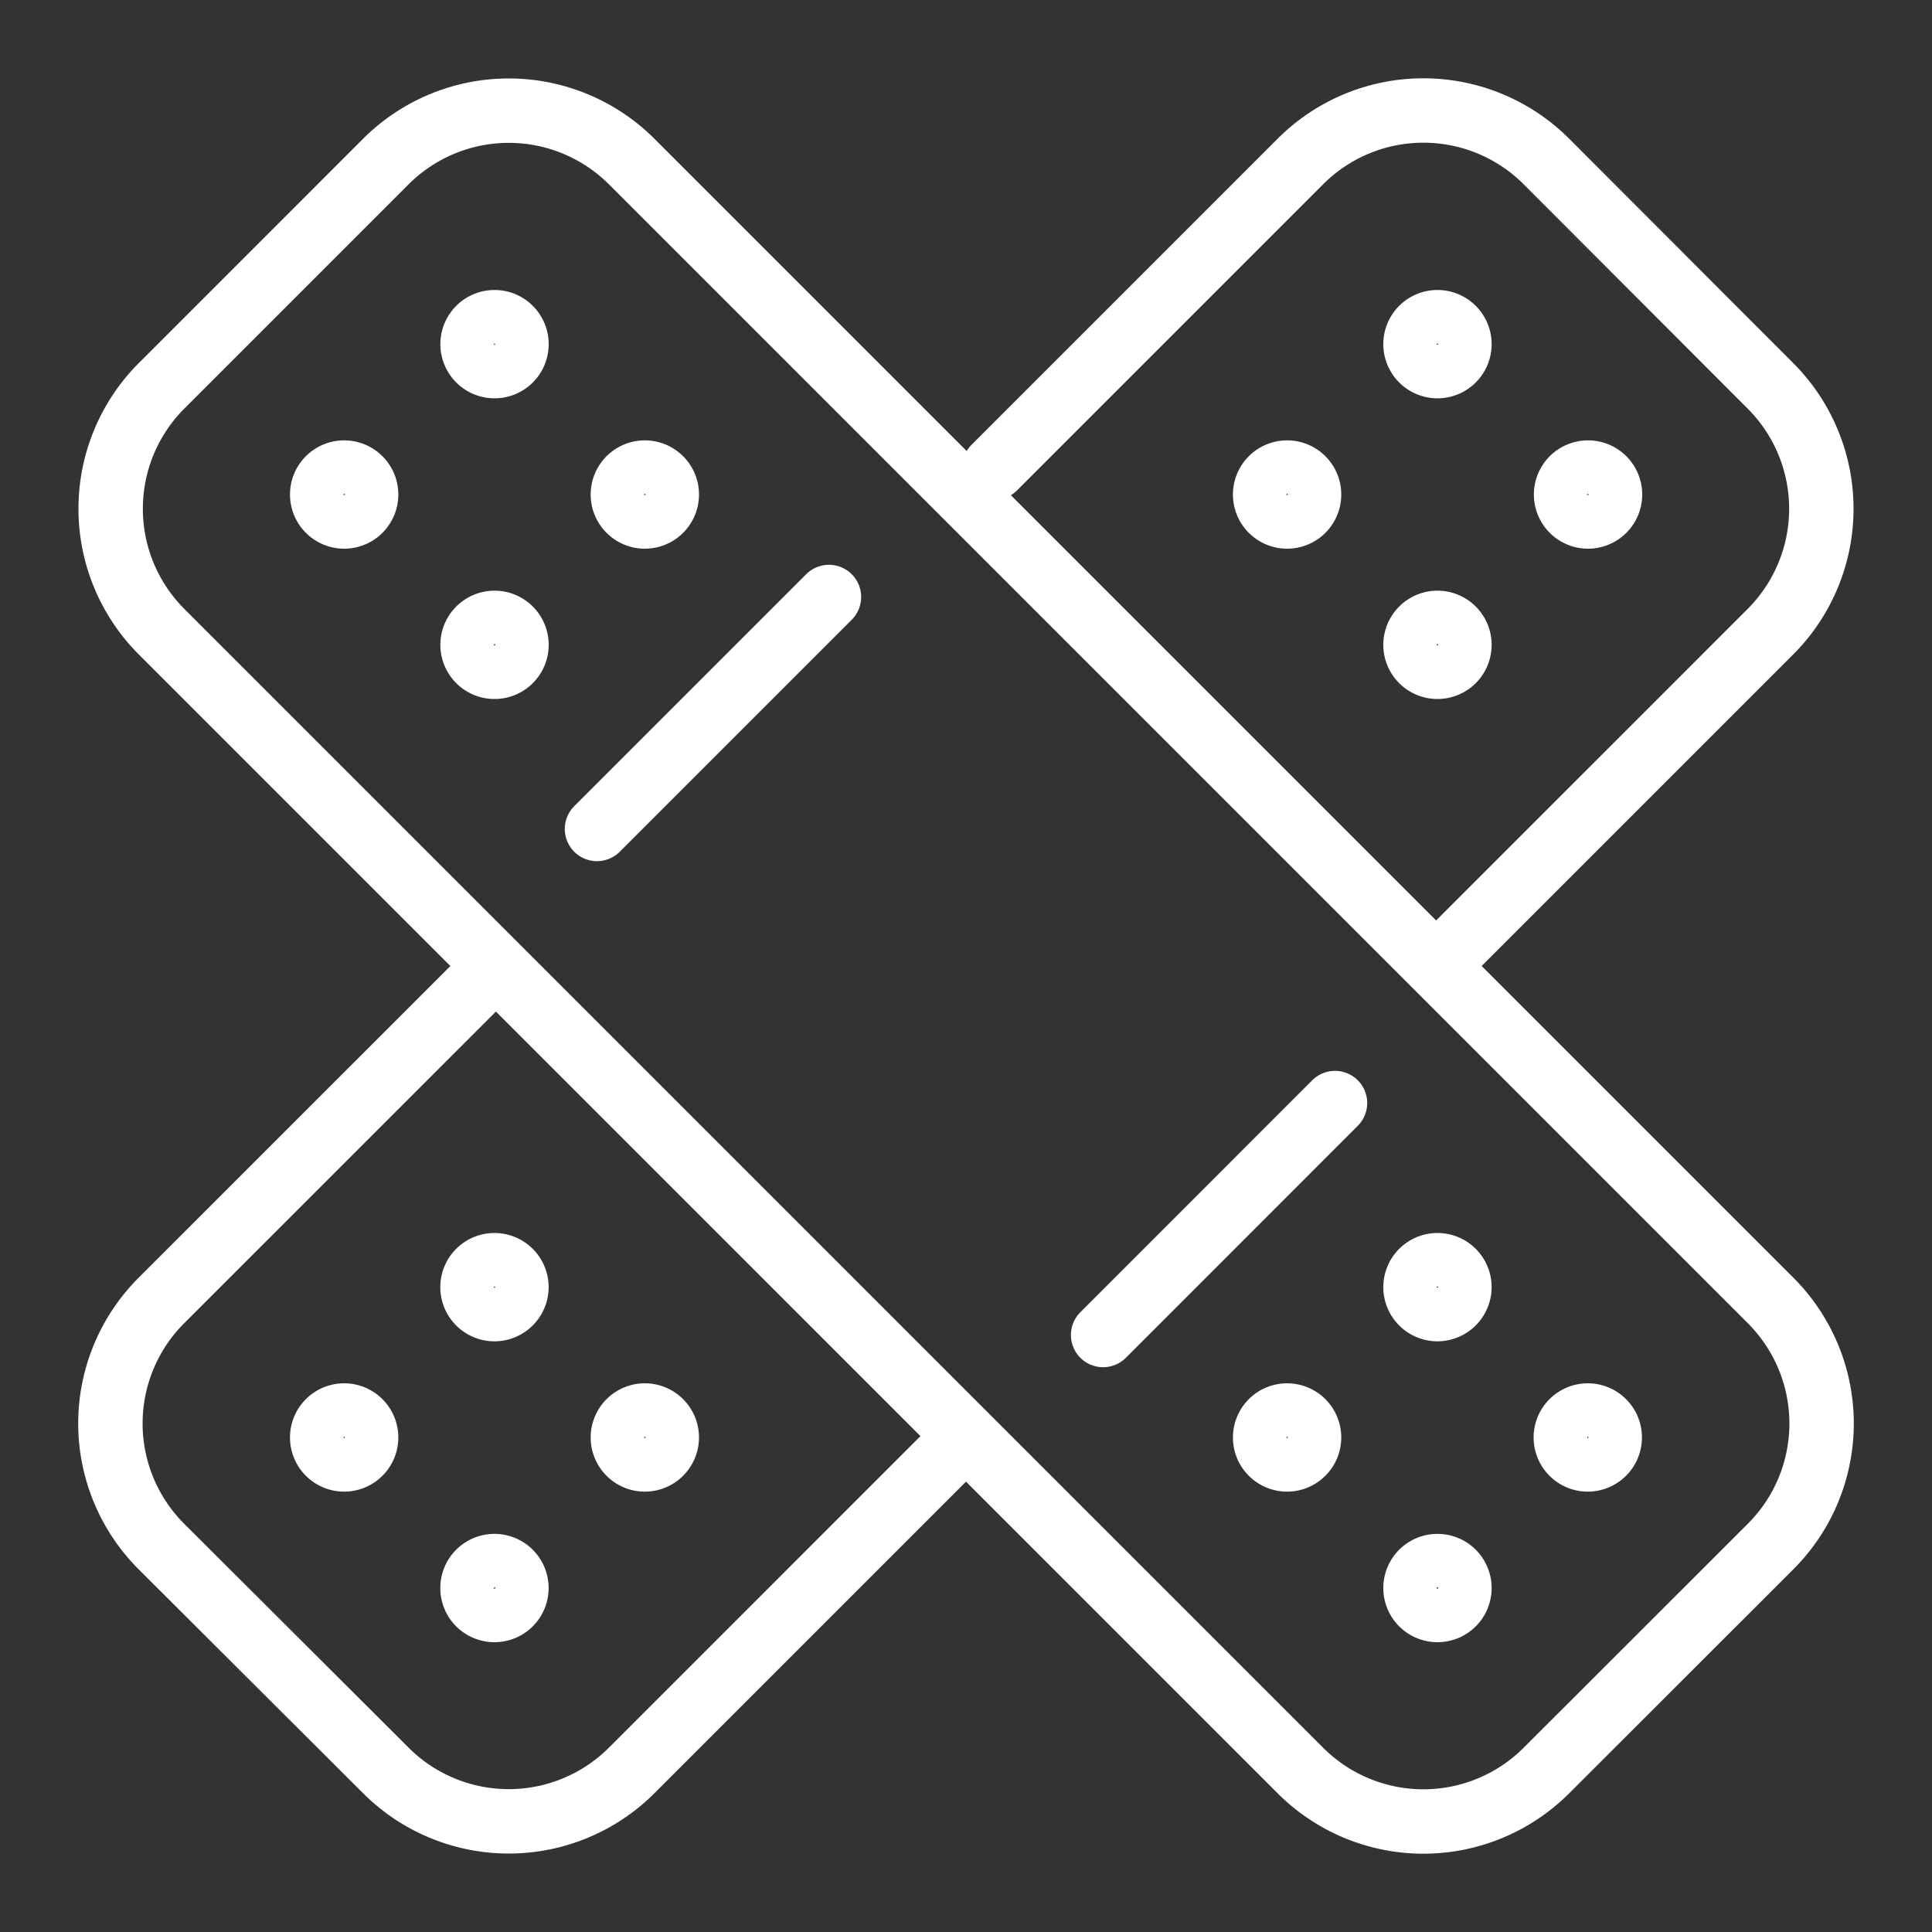
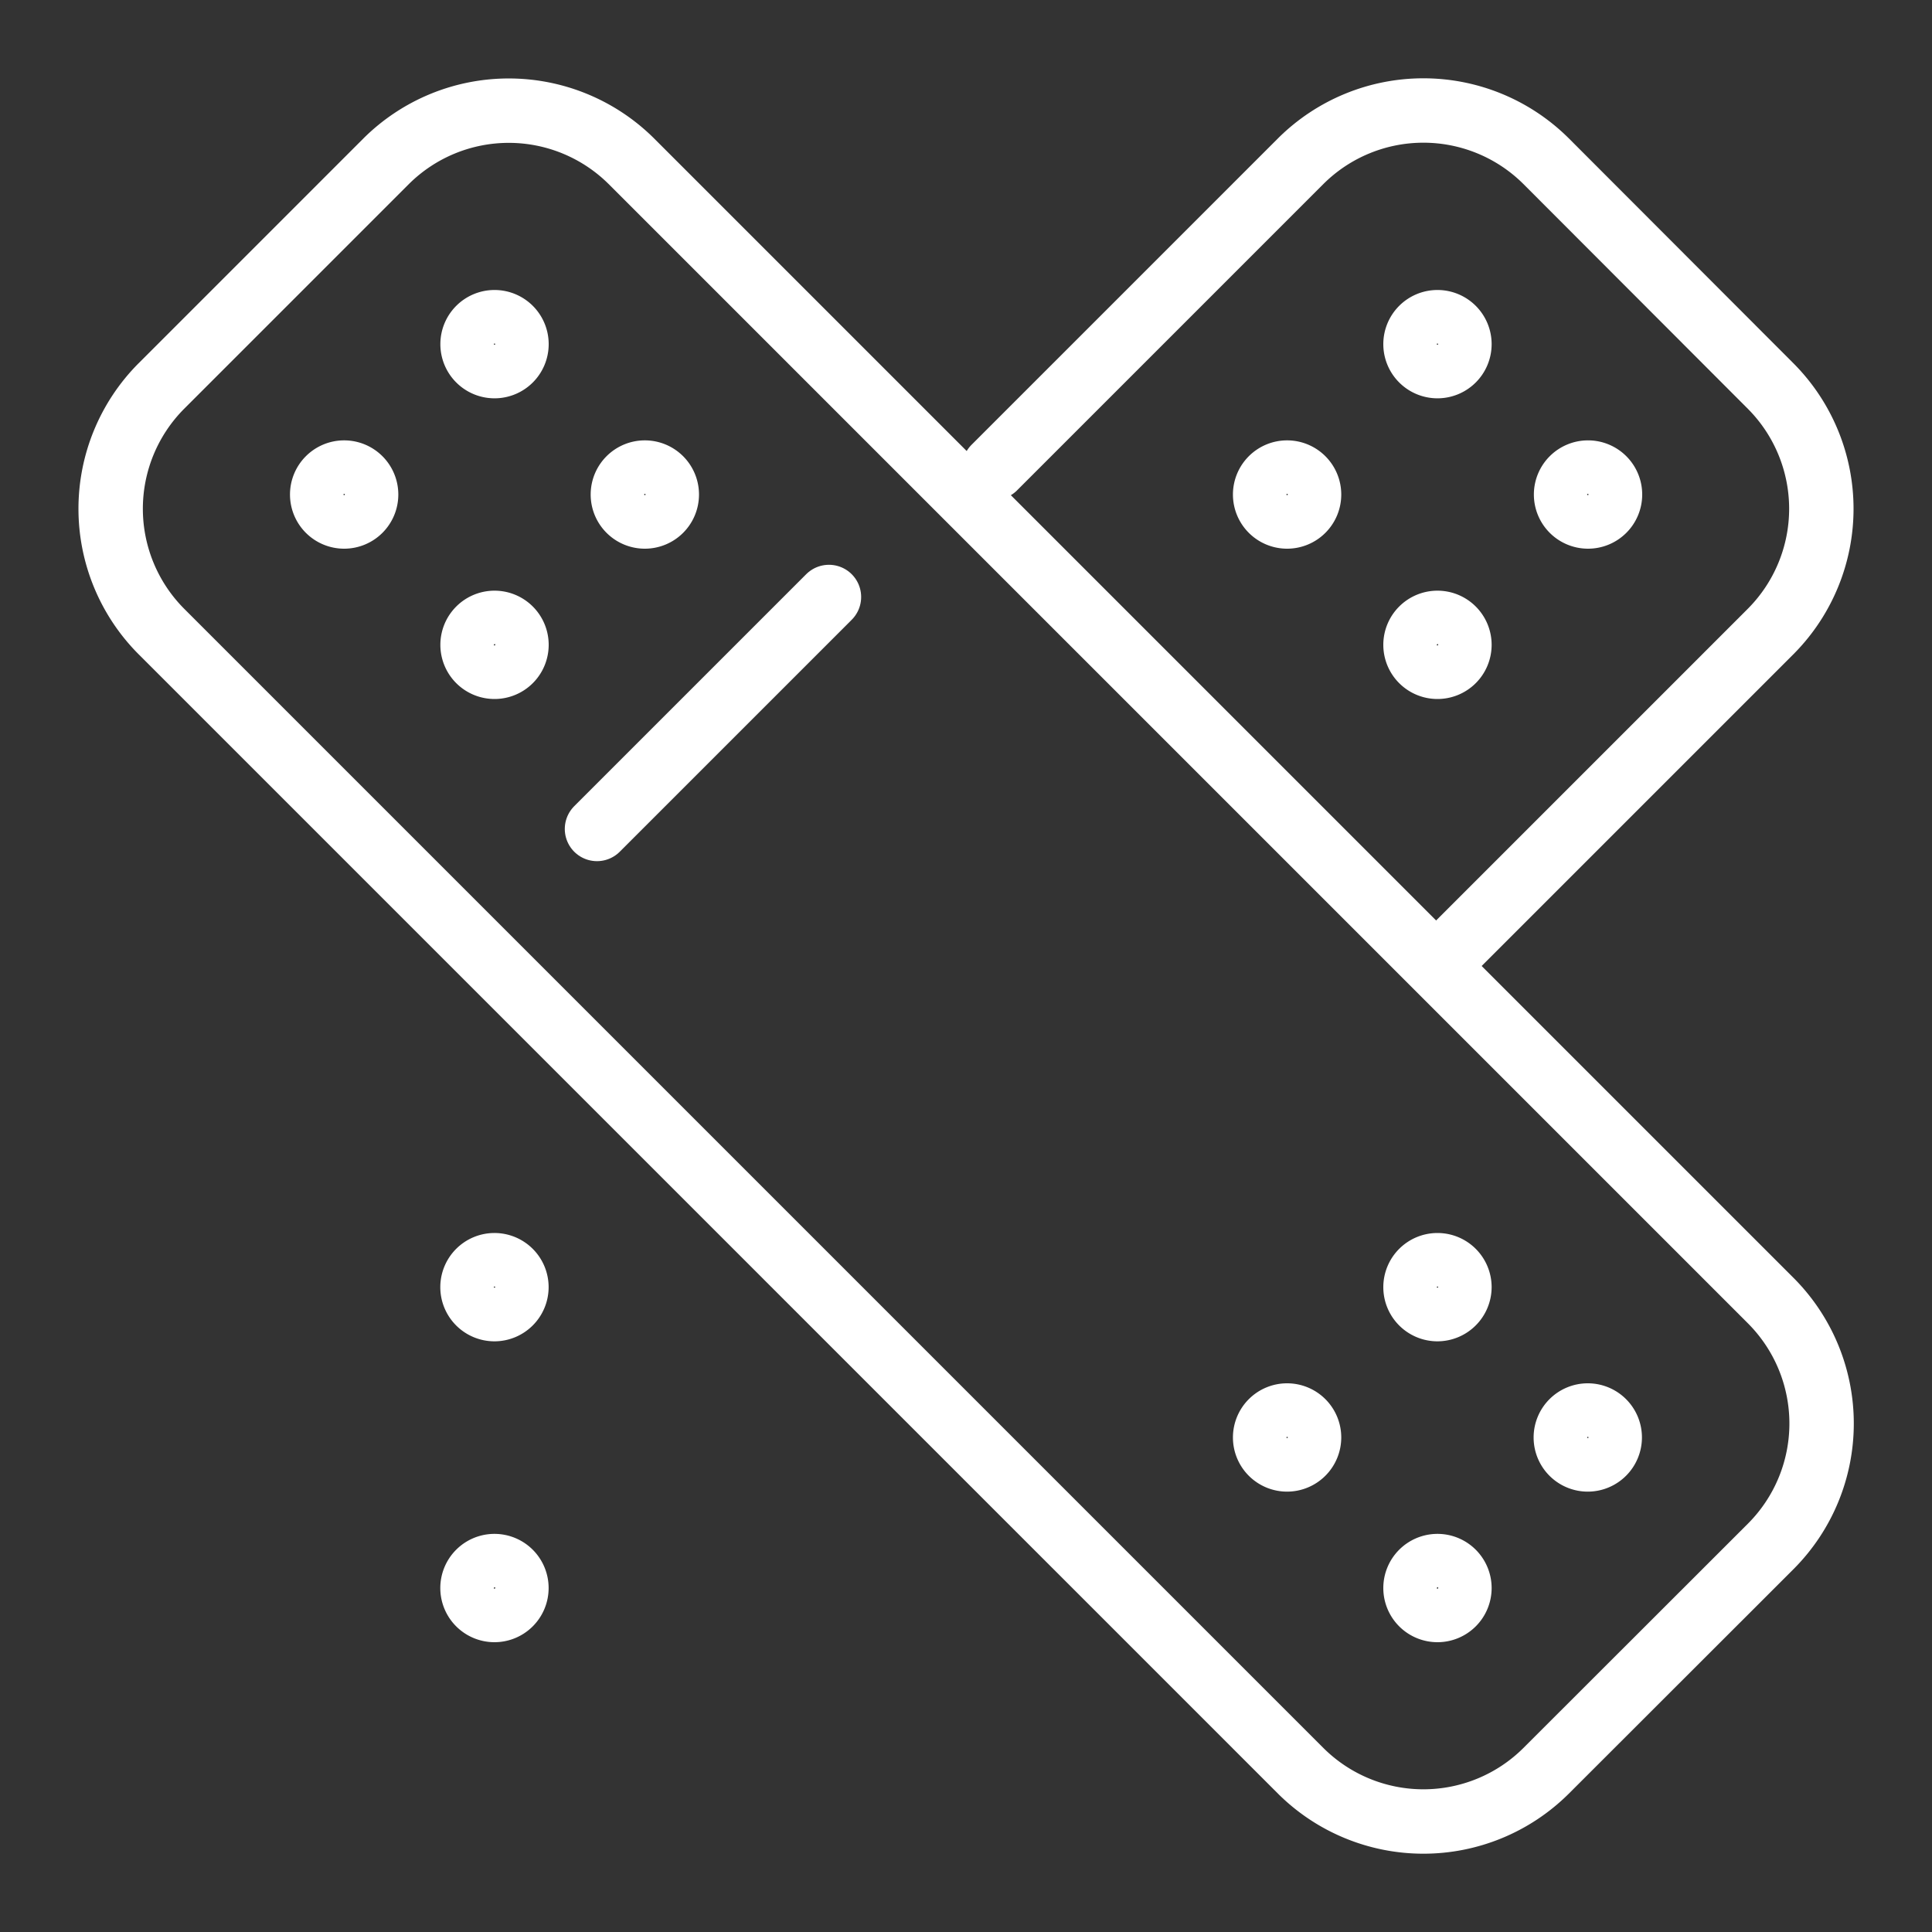
<svg xmlns="http://www.w3.org/2000/svg" id="Layer_1" data-name="Layer 1" viewBox="0 0 300 300">
  <rect x="0" y="0" width="300" height="300" fill="#333333" stroke="none" />
  <defs>
    <style>.cls-1{fill:none;}.cls-1,.cls-2{stroke:#fff;stroke-linecap:round;stroke-linejoin:round;stroke-width:10px;}.cls-2{fill:#2f70a0;}.cls-3{fill:#fff;}</style>
  </defs>
  <path class="cls-1" d="M25,60,60,25A27,27,0,0,1,98,25L275,202a27,27,0,0,1,0,38.08L240.05,275A27,27,0,0,1,202,275L25,98A27,27,0,0,1,25,60Z" />
-   <path class="cls-1" d="M75.63,151.38,25,202a27,27,0,0,0,0,38.08L60,275A27,27,0,0,0,98,275l51.15-51.15" />
  <path class="cls-1" d="M224.26,148.74,275,98A27,27,0,0,0,275,60L240.05,25A27,27,0,0,0,202,25l-47.6,47.6" />
-   <line class="cls-2" x1="207.3" y1="171.28" x2="171.29" y2="207.3" />
  <line class="cls-2" x1="128.72" y1="92.7" x2="92.7" y2="128.72" />
  <path class="cls-3" d="M53.44,85.2a8.41,8.41,0,1,1,8.41-8.41A8.41,8.41,0,0,1,53.44,85.2Zm0-8.52a.11.11,0,0,0-.1.11c0,.12.21.12.21,0A.11.11,0,0,0,53.44,76.68Z" />
  <path class="cls-3" d="M76.79,108.54a8.41,8.41,0,1,1,8.41-8.4A8.41,8.41,0,0,1,76.79,108.54Zm0-8.51a.11.11,0,0,0-.11.11c0,.11.22.11.22,0A.11.11,0,0,0,76.79,100Z" />
  <path class="cls-3" d="M76.79,61.85a8.41,8.41,0,1,1,8.41-8.4A8.41,8.41,0,0,1,76.79,61.85Zm0-8.51a.1.1,0,0,0-.1.11c0,.11.2.11.2,0A.1.1,0,0,0,76.79,53.34Z" />
  <path class="cls-3" d="M100.13,85.2a8.41,8.41,0,1,1,8.41-8.41A8.41,8.41,0,0,1,100.13,85.2Zm0-8.52a.1.1,0,0,0-.1.11c0,.12.21.12.21,0A.11.11,0,0,0,100.13,76.68Z" />
  <path class="cls-3" d="M199.87,231.62a8.41,8.41,0,1,1,8.4-8.41A8.42,8.42,0,0,1,199.87,231.62Zm0-8.51a.1.1,0,0,0-.11.1c0,.12.21.12.21,0A.1.1,0,0,0,199.87,223.11Z" />
  <path class="cls-3" d="M223.21,255a8.41,8.41,0,1,1,8.41-8.4A8.41,8.41,0,0,1,223.21,255Zm0-8.51a.1.1,0,0,0-.1.11c0,.12.21.12.21,0A.11.11,0,0,0,223.21,246.45Z" />
  <path class="cls-3" d="M223.21,208.28a8.41,8.41,0,1,1,8.41-8.41A8.43,8.43,0,0,1,223.21,208.28Zm0-8.51a.1.1,0,0,0-.1.1c0,.11.2.11.21,0A.1.1,0,0,0,223.21,199.77Z" />
  <path class="cls-3" d="M246.56,231.62a8.41,8.41,0,1,1,8.4-8.41A8.42,8.42,0,0,1,246.56,231.62Zm0-8.51a.11.11,0,0,0-.11.1c0,.12.21.12.21,0A.1.1,0,0,0,246.56,223.11Z" />
  <path class="cls-3" d="M246.55,85.2A8.41,8.41,0,1,1,255,76.79,8.41,8.41,0,0,1,246.55,85.2Zm0-8.52a.11.11,0,0,0-.1.11c0,.12.21.12.21,0A.11.11,0,0,0,246.55,76.68Z" />
  <path class="cls-3" d="M223.21,108.54a8.41,8.41,0,1,1,8.41-8.4A8.41,8.41,0,0,1,223.21,108.54Zm0-8.51a.11.11,0,0,0-.11.11c0,.11.21.11.21,0A.1.1,0,0,0,223.21,100Z" />
  <path class="cls-3" d="M223.21,61.85a8.41,8.41,0,1,1,8.41-8.4A8.41,8.41,0,0,1,223.21,61.85Zm0-8.51a.1.1,0,0,0-.1.11c0,.11.2.11.2,0A.1.1,0,0,0,223.21,53.34Z" />
  <path class="cls-3" d="M199.86,85.2a8.41,8.41,0,1,1,8.41-8.41A8.41,8.41,0,0,1,199.86,85.2Zm0-8.52a.11.11,0,0,0-.1.11c0,.12.21.12.21,0A.11.11,0,0,0,199.86,76.68Z" />
-   <path class="cls-3" d="M100.13,231.62a8.41,8.41,0,1,1,8.41-8.41A8.42,8.42,0,0,1,100.13,231.62Zm0-8.51a.09.09,0,0,0-.1.1c0,.12.21.12.21,0A.11.11,0,0,0,100.13,223.11Z" />
  <path class="cls-3" d="M76.79,255a8.41,8.41,0,1,1,8.4-8.4A8.41,8.41,0,0,1,76.79,255Zm0-8.51a.11.11,0,0,0-.11.11c0,.12.21.12.21,0A.11.11,0,0,0,76.79,246.45Z" />
  <path class="cls-3" d="M76.79,208.28a8.41,8.41,0,1,1,8.4-8.41A8.42,8.42,0,0,1,76.79,208.28Zm0-8.51a.1.1,0,0,0-.11.1c0,.11.21.11.21,0A.1.1,0,0,0,76.79,199.77Z" />
-   <path class="cls-3" d="M53.44,231.62a8.41,8.41,0,1,1,8.41-8.41A8.41,8.41,0,0,1,53.44,231.62Zm0-8.51a.09.09,0,0,0-.1.1c0,.12.21.12.21,0A.11.11,0,0,0,53.44,223.11Z" />
</svg>